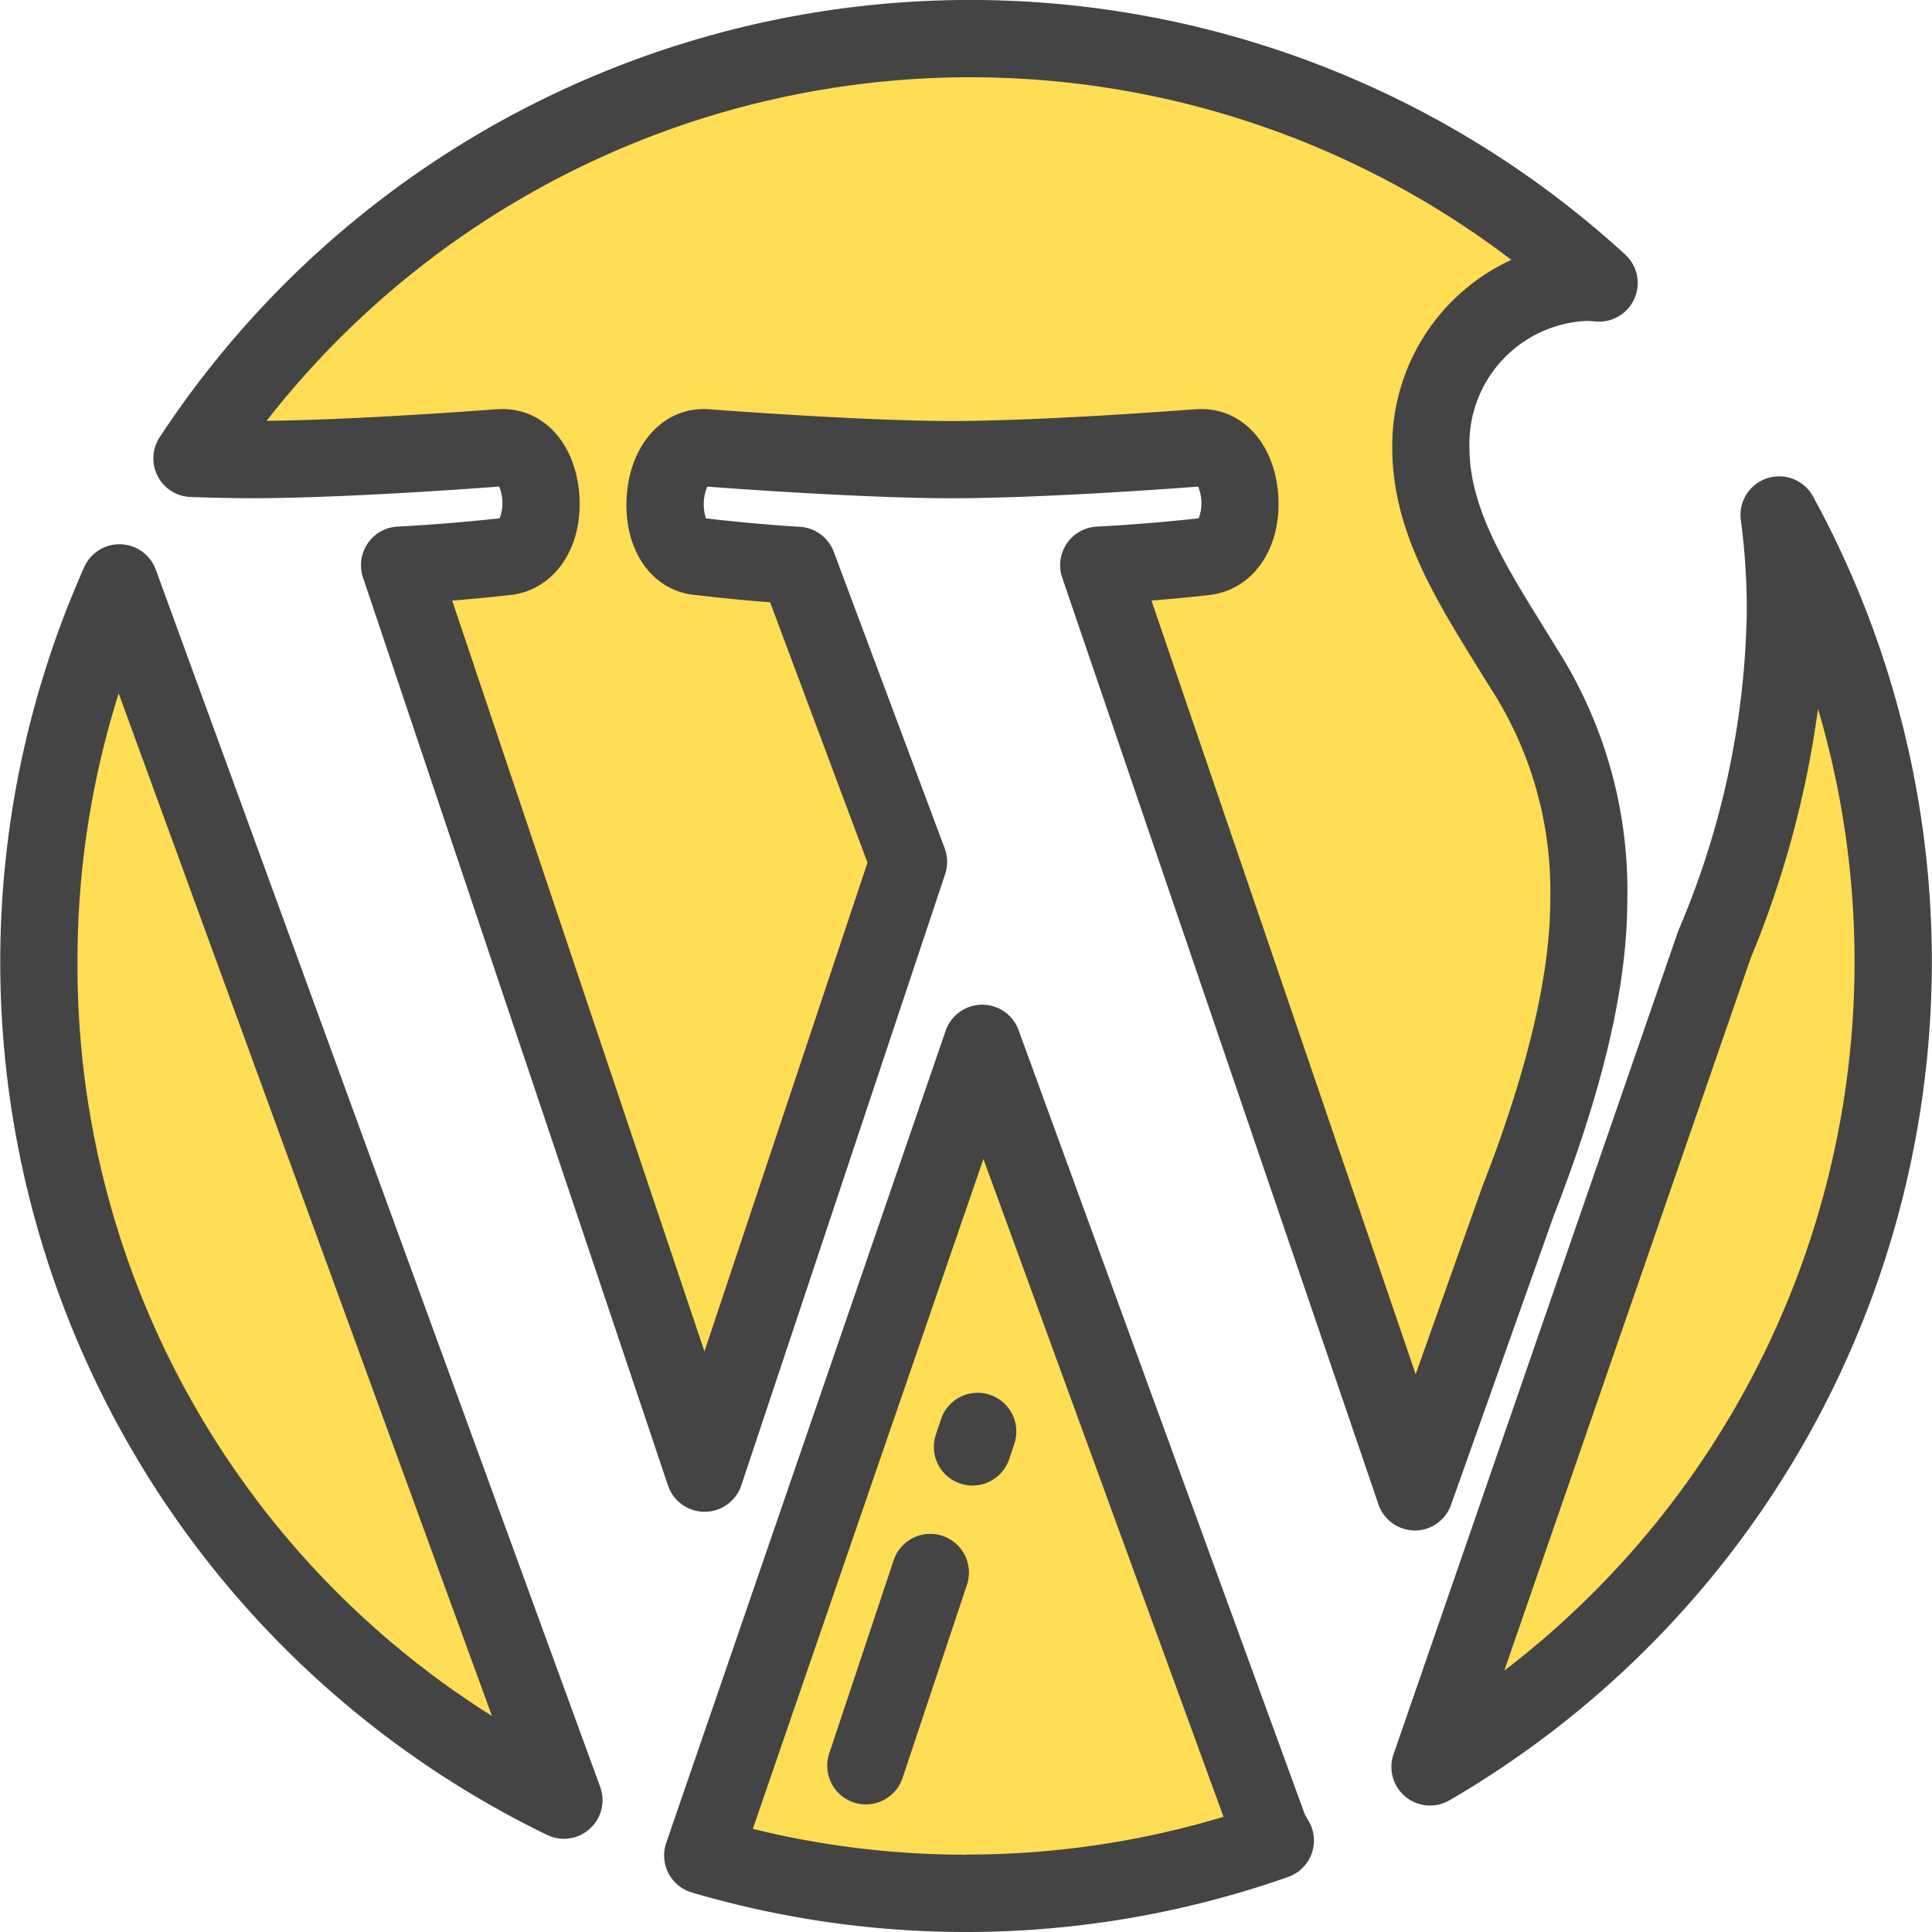
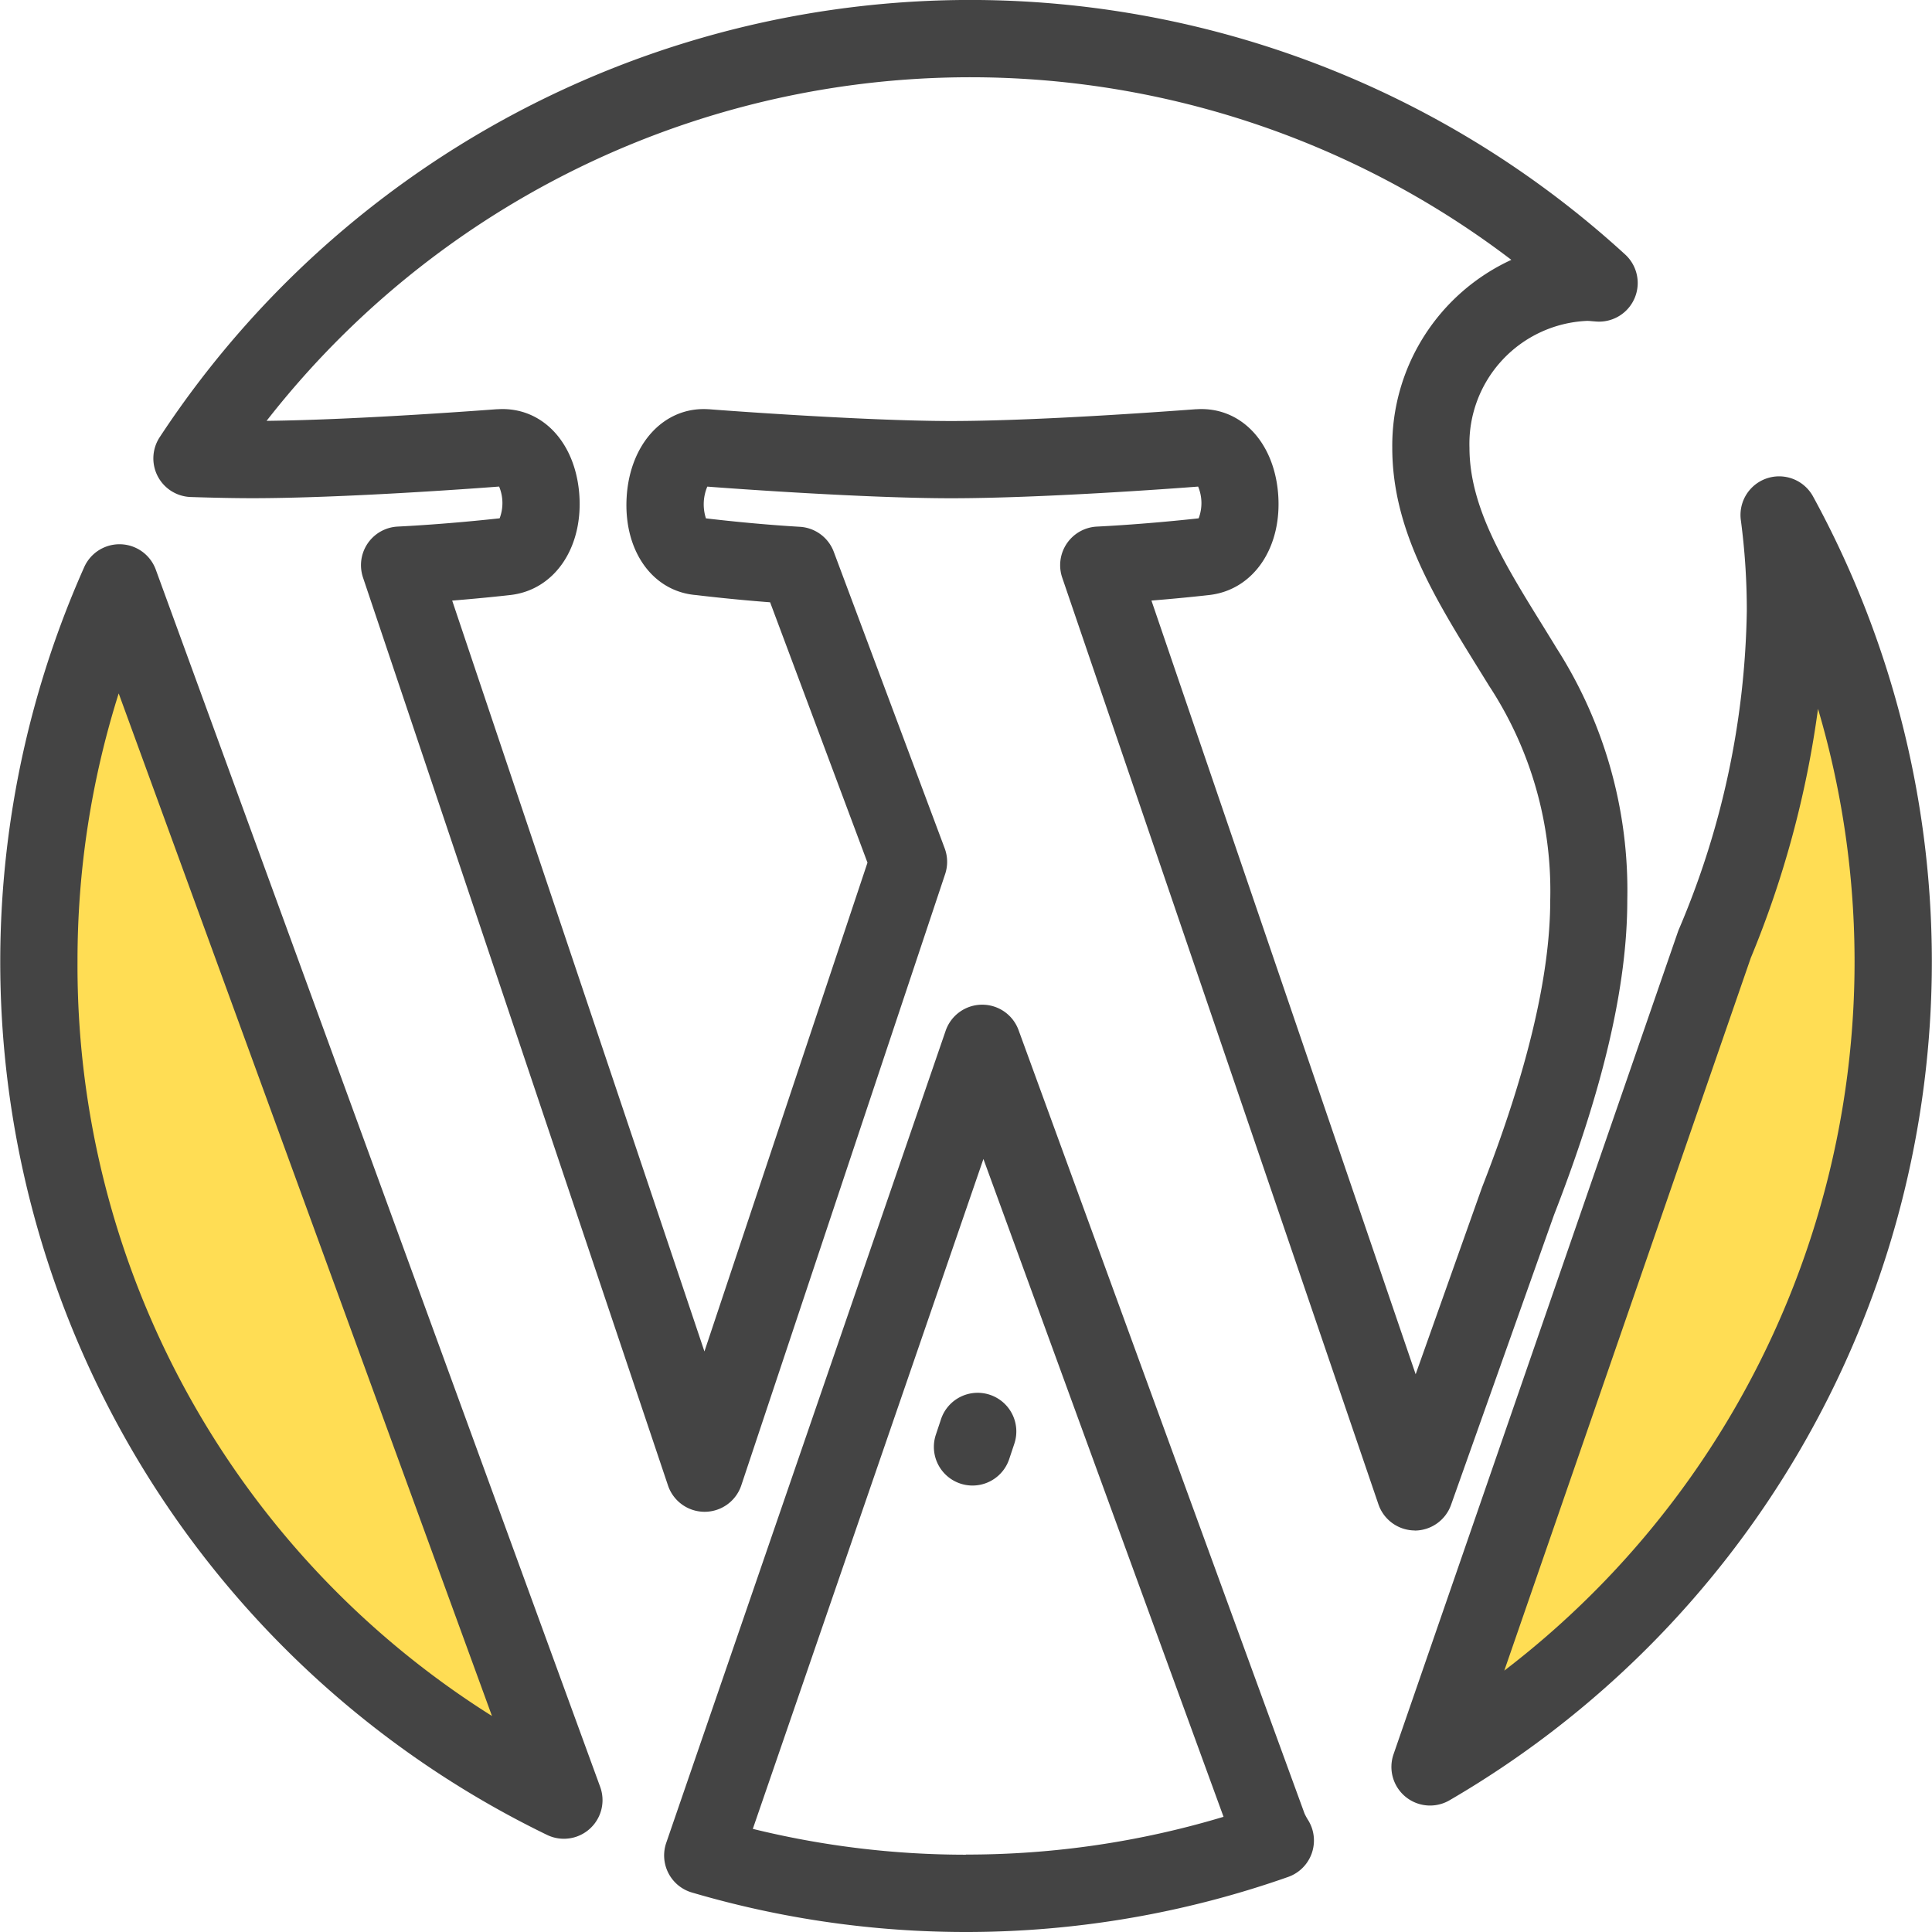
<svg xmlns="http://www.w3.org/2000/svg" height="140" viewBox="0 0 140 140" width="140">
  <g fill="#ffdd54">
-     <path d="m49.221 46.16c-1.411 1.411-19.731 56.375-19.731 56.375s29.6 7.048 42.279-1.409z" transform="translate(20.617 32.161)" />
    <path d="m87.005 24.729-8.457 38.053-16.911 46.506s52.147-33.828 25.368-84.559z" transform="translate(43.134 16.95)" />
-     <path d="m8.058 32.458 23.959-1.409 1.409 5.642-8.457 2.819v5.642l19.731 59.183 15.5-42.281-8.452-22.548-8.457-1.406v-7.051h35.236l4.227 1.409v5.642l-7.047 2.82 19.731 63.421 12.685-32.416s2.818-16.911 0-21.14-9.865-16.913-9.865-16.913 0-9.865 1.409-11.274 9.865-4.228 9.865-4.228-54.965-45.105-101.474 14.088z" transform="translate(5.72 1.361)" />
    <path d="m6.769 25.553 33.825 87.38s-54.959-18.322-33.825-87.38z" transform="translate(1.372 17.535)" />
  </g>
  <g fill="#444">
    <path d="m11.285 25.252a2.8 2.8 0 0 0 -5.185-.171 70.308 70.308 0 0 0 33.536 91.863 2.8 2.8 0 0 0 3.854-3.479zm-5.67 28.429a64.221 64.221 0 0 1 2.985-19.452l27.049 74.1a64.206 64.206 0 0 1 -30.034-54.648z" transform="translate(.001 16.018)" />
    <path d="m74.742 101.553-20.726-56.78a2.8 2.8 0 0 0 -2.63-1.84h-.027a2.8 2.8 0 0 0 -2.623 1.881l-20.25 58.854a2.8 2.8 0 0 0 1.735 3.56l.121.038a70.3 70.3 0 0 0 43.21-1.127 2.8 2.8 0 0 0 1.71-3.572 2.85 2.85 0 0 0 -.256-.535 4.026 4.026 0 0 1 -.263-.479zm-24.542 2.975a64.639 64.639 0 0 1 -15.44-1.872l16.71-48.543 17.4 47.669a64.531 64.531 0 0 1 -18.67 2.736z" transform="translate(19.792 29.871)" />
    <path d="m97.9 110.913a2.8 2.8 0 0 0 2.635-1.865l7.458-21c3.573-9.171 5.312-16.629 5.312-22.8a32.578 32.578 0 0 0 -5.182-18.368l-.044-.079-.8-1.3c-2.907-4.687-5.41-8.732-5.41-13.063a8.913 8.913 0 0 1 8.532-9.183c.087 0 .221.01.362.024l.333.026a2.8 2.8 0 0 0 2.071-4.846 70.282 70.282 0 0 0 -106.205 13.219 2.8 2.8 0 0 0 2.247 4.341c1.725.056 3.216.085 4.445.085 6.5 0 16.029-.7 17.9-.843a3.117 3.117 0 0 1 .038 2.3c-.737.082-3.932.426-7.385.6a2.8 2.8 0 0 0 -2.659 2.943 2.872 2.872 0 0 0 .142.747l22.1 65.792a2.8 2.8 0 0 0 2.654 1.91 2.8 2.8 0 0 0 2.657-1.91l14.773-44.3a2.8 2.8 0 0 0 -.032-1.867l-8.037-21.485a2.8 2.8 0 0 0 -2.457-1.814c-3.182-.185-6.253-.545-6.808-.612a3.314 3.314 0 0 1 .1-2.3c1.922.15 11.562.843 17.667.843 6.506 0 16.033-.7 17.9-.845a3.12 3.12 0 0 1 .038 2.3c-.735.082-3.932.426-7.386.6a2.8 2.8 0 0 0 -2.5 3.7l22.911 67.143a2.8 2.8 0 0 0 2.633 1.9zm-19.076-67.391c2.394-.193 4.115-.393 4.215-.405 3.221-.381 5.3-3.5 4.958-7.417-.332-3.744-2.756-6.232-5.883-6.044h-.041c-.109 0-10.907.855-17.766.855-6.446 0-17.45-.841-17.561-.855h-.051c-3.184-.191-5.671 2.495-5.9 6.379s1.881 6.839 5.039 7.089c.451.055 2.679.32 5.357.523l7.056 18.867-11.815 35.42-18.279-54.41c2.394-.193 4.134-.395 4.242-.407 3.22-.381 5.3-3.5 4.958-7.419-.332-3.743-2.756-6.232-5.883-6.042h-.053c-.1 0-9.855.768-16.713.843a64.683 64.683 0 0 1 90.2-11.666 14.827 14.827 0 0 0 -8.629 13.613c0 5.924 3.035 10.825 6.248 16.014l.771 1.246a27.066 27.066 0 0 1 4.427 15.55c0 5.394-1.657 12.393-4.946 20.8l-.029.082-4.776 13.449z" transform="translate(4.614 -.003)" />
    <path d="m89.884 22a2.8 2.8 0 0 0 -5.232 1.722 49.545 49.545 0 0 1 .431 6.562 61.09 61.09 0 0 1 -4.945 23.135c-.017.041-.031.082-.046.125l-20.608 59.6a2.8 2.8 0 0 0 4.057 3.334 70.306 70.306 0 0 0 26.343-94.478zm-22.375 85.084 17.863-51.649a72.431 72.431 0 0 0 4.871-18.048 64.681 64.681 0 0 1 -22.74 69.7z" transform="translate(41.497 13.977)" />
    <path d="m43.819 59.441a2.8 2.8 0 0 0 -3.541 1.771l-.373 1.12a2.8 2.8 0 1 0 5.314 1.77l.374-1.12a2.8 2.8 0 0 0 -1.775-3.541z" transform="translate(27.911 41.63)" />
-     <path d="m43.571 65.506a2.8 2.8 0 0 0 -3.543 1.77l-4.668 14a2.8 2.8 0 0 0 5.316 1.771l4.666-14a2.8 2.8 0 0 0 -1.771-3.541z" transform="translate(24.727 45.79)" />
  </g>
</svg>